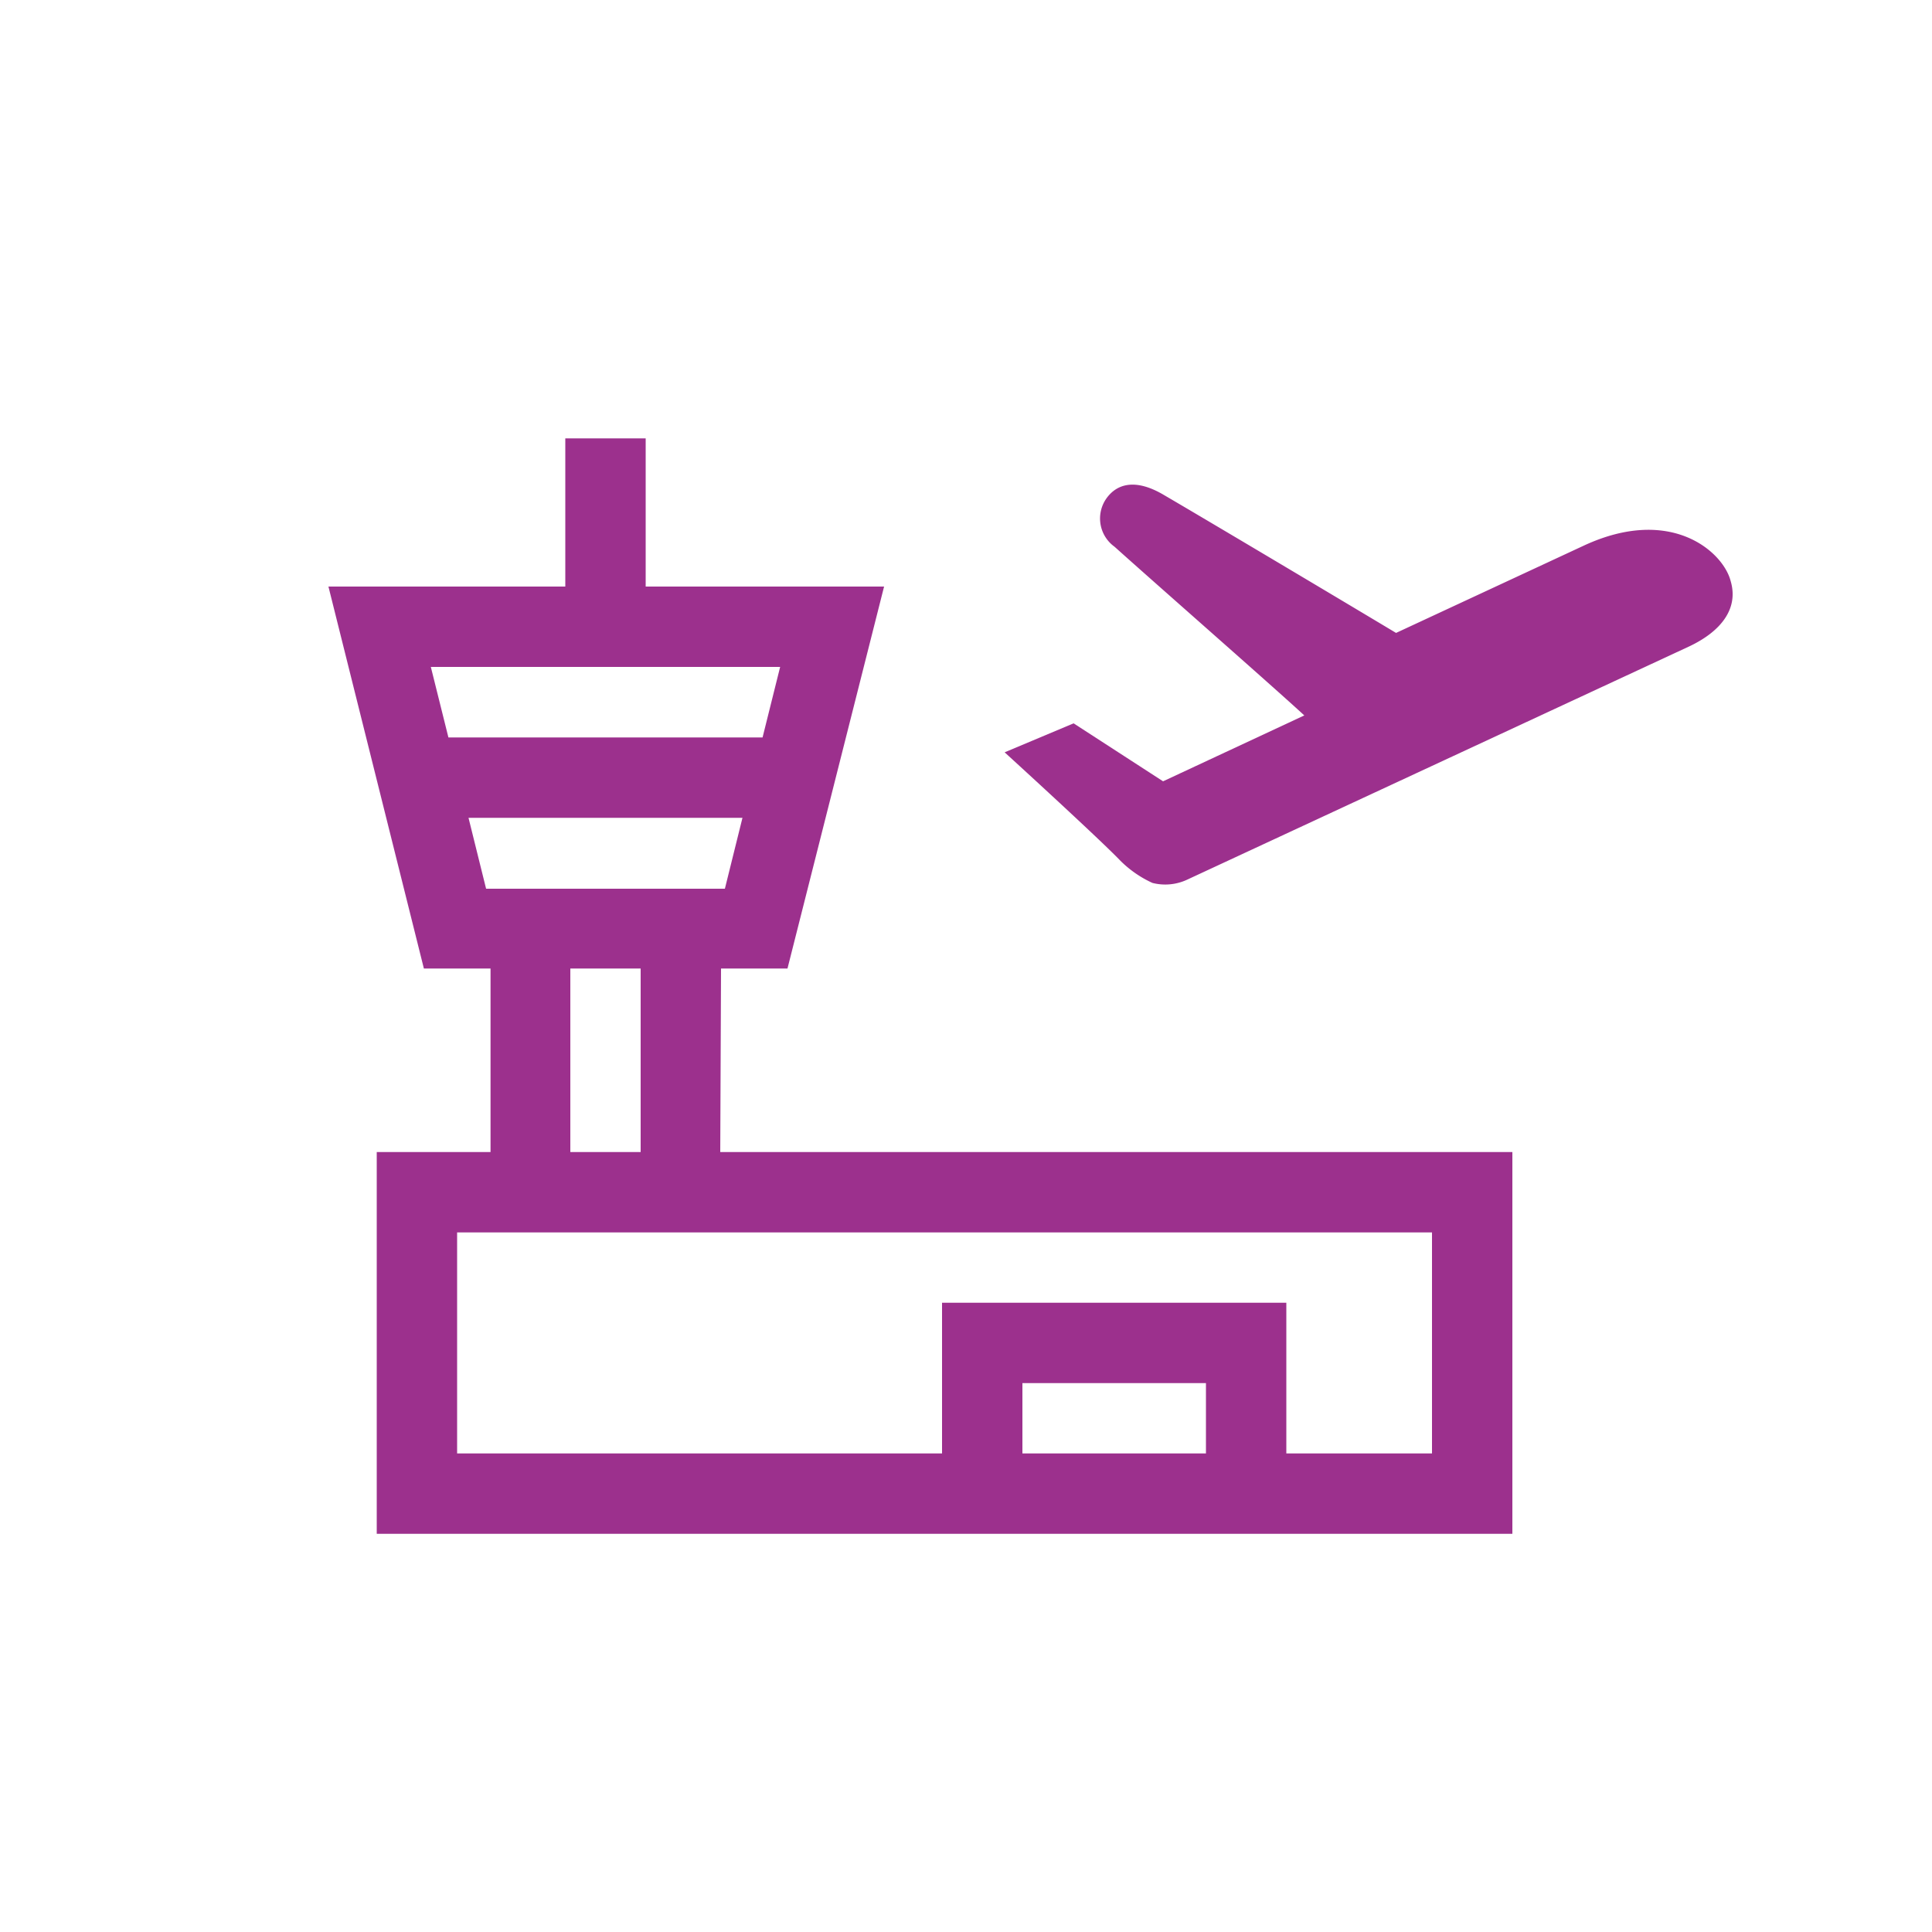
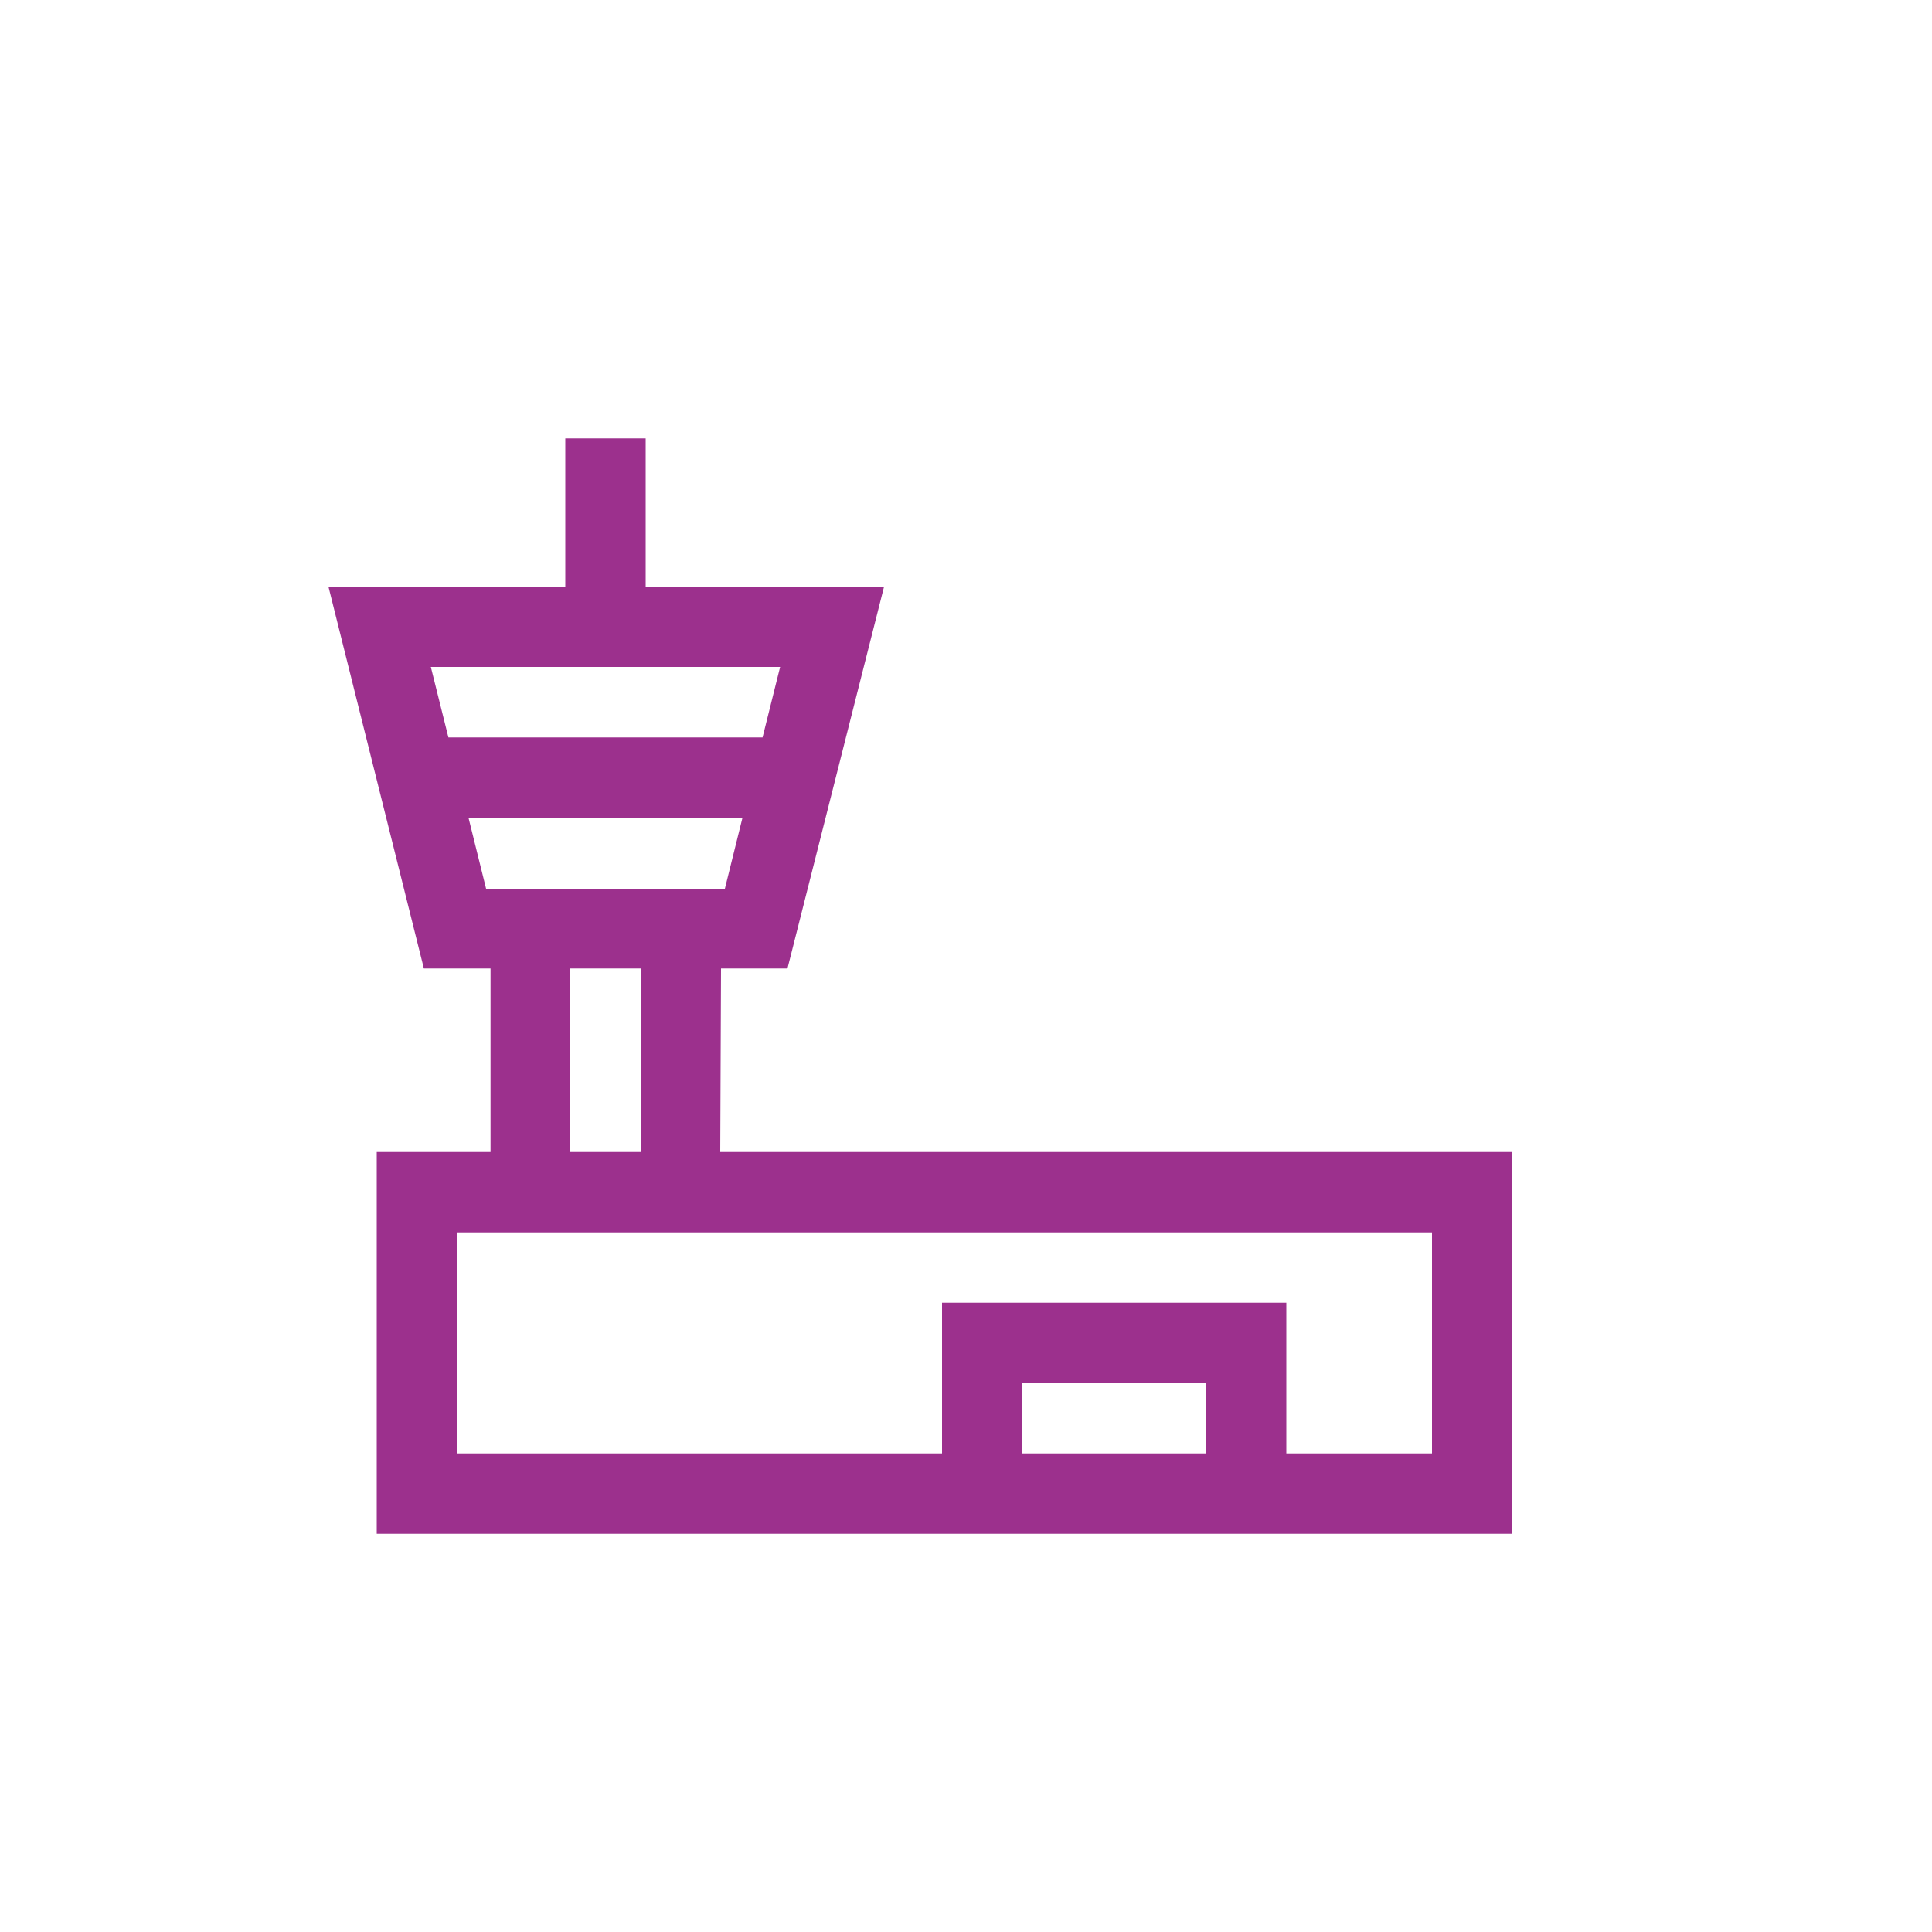
<svg xmlns="http://www.w3.org/2000/svg" viewBox="0 0 100 100">
  <defs>
    <style>.cls-1{fill:none;}.cls-2{fill:#9c308d;}</style>
  </defs>
  <g id="レイヤー_2" data-name="レイヤー 2">
    <g id="line">
-       <rect class="cls-1" width="100" height="100" />
      <path class="cls-2" d="M37.32,50.13h3.44l5-19.77H33.42V22.69H29.26v7.67H17l4.94,19.77h3.45v9.5H19.5V79.39H78.28V59.63h-41Zm3.06-15.61-.91,3.65H23.21l-.91-3.65ZM24.25,42.33H38.43L37.52,46H25.16Zm5.27,7.8h3.64v9.5H29.52Zm23.4,25.1V71.59h9.5v3.64Zm21.2,0H66.58v-7.8H48.76v7.8H23.66V63.79H74.12Z" />
-       <path class="cls-2" d="M89.58,30.08c-.39-1.53-3.1-3.93-7.6-1.84l-9.72,4.52c-3.52-2.11-9.91-5.91-12-7.13-1.49-.89-2.46-.59-3,.18a1.8,1.8,0,0,0,.43,2.49c2,1.8,8.16,7.2,9.82,8.73L60.2,40.44l-4.63-3L52,38.94s4.88,4.45,6,5.62a5.71,5.71,0,0,0,1.65,1.14,2.68,2.68,0,0,0,1.8-.17l26-12.08C89.07,32.68,90,31.51,89.58,30.08Z" />
    </g>
  </g>
</svg>